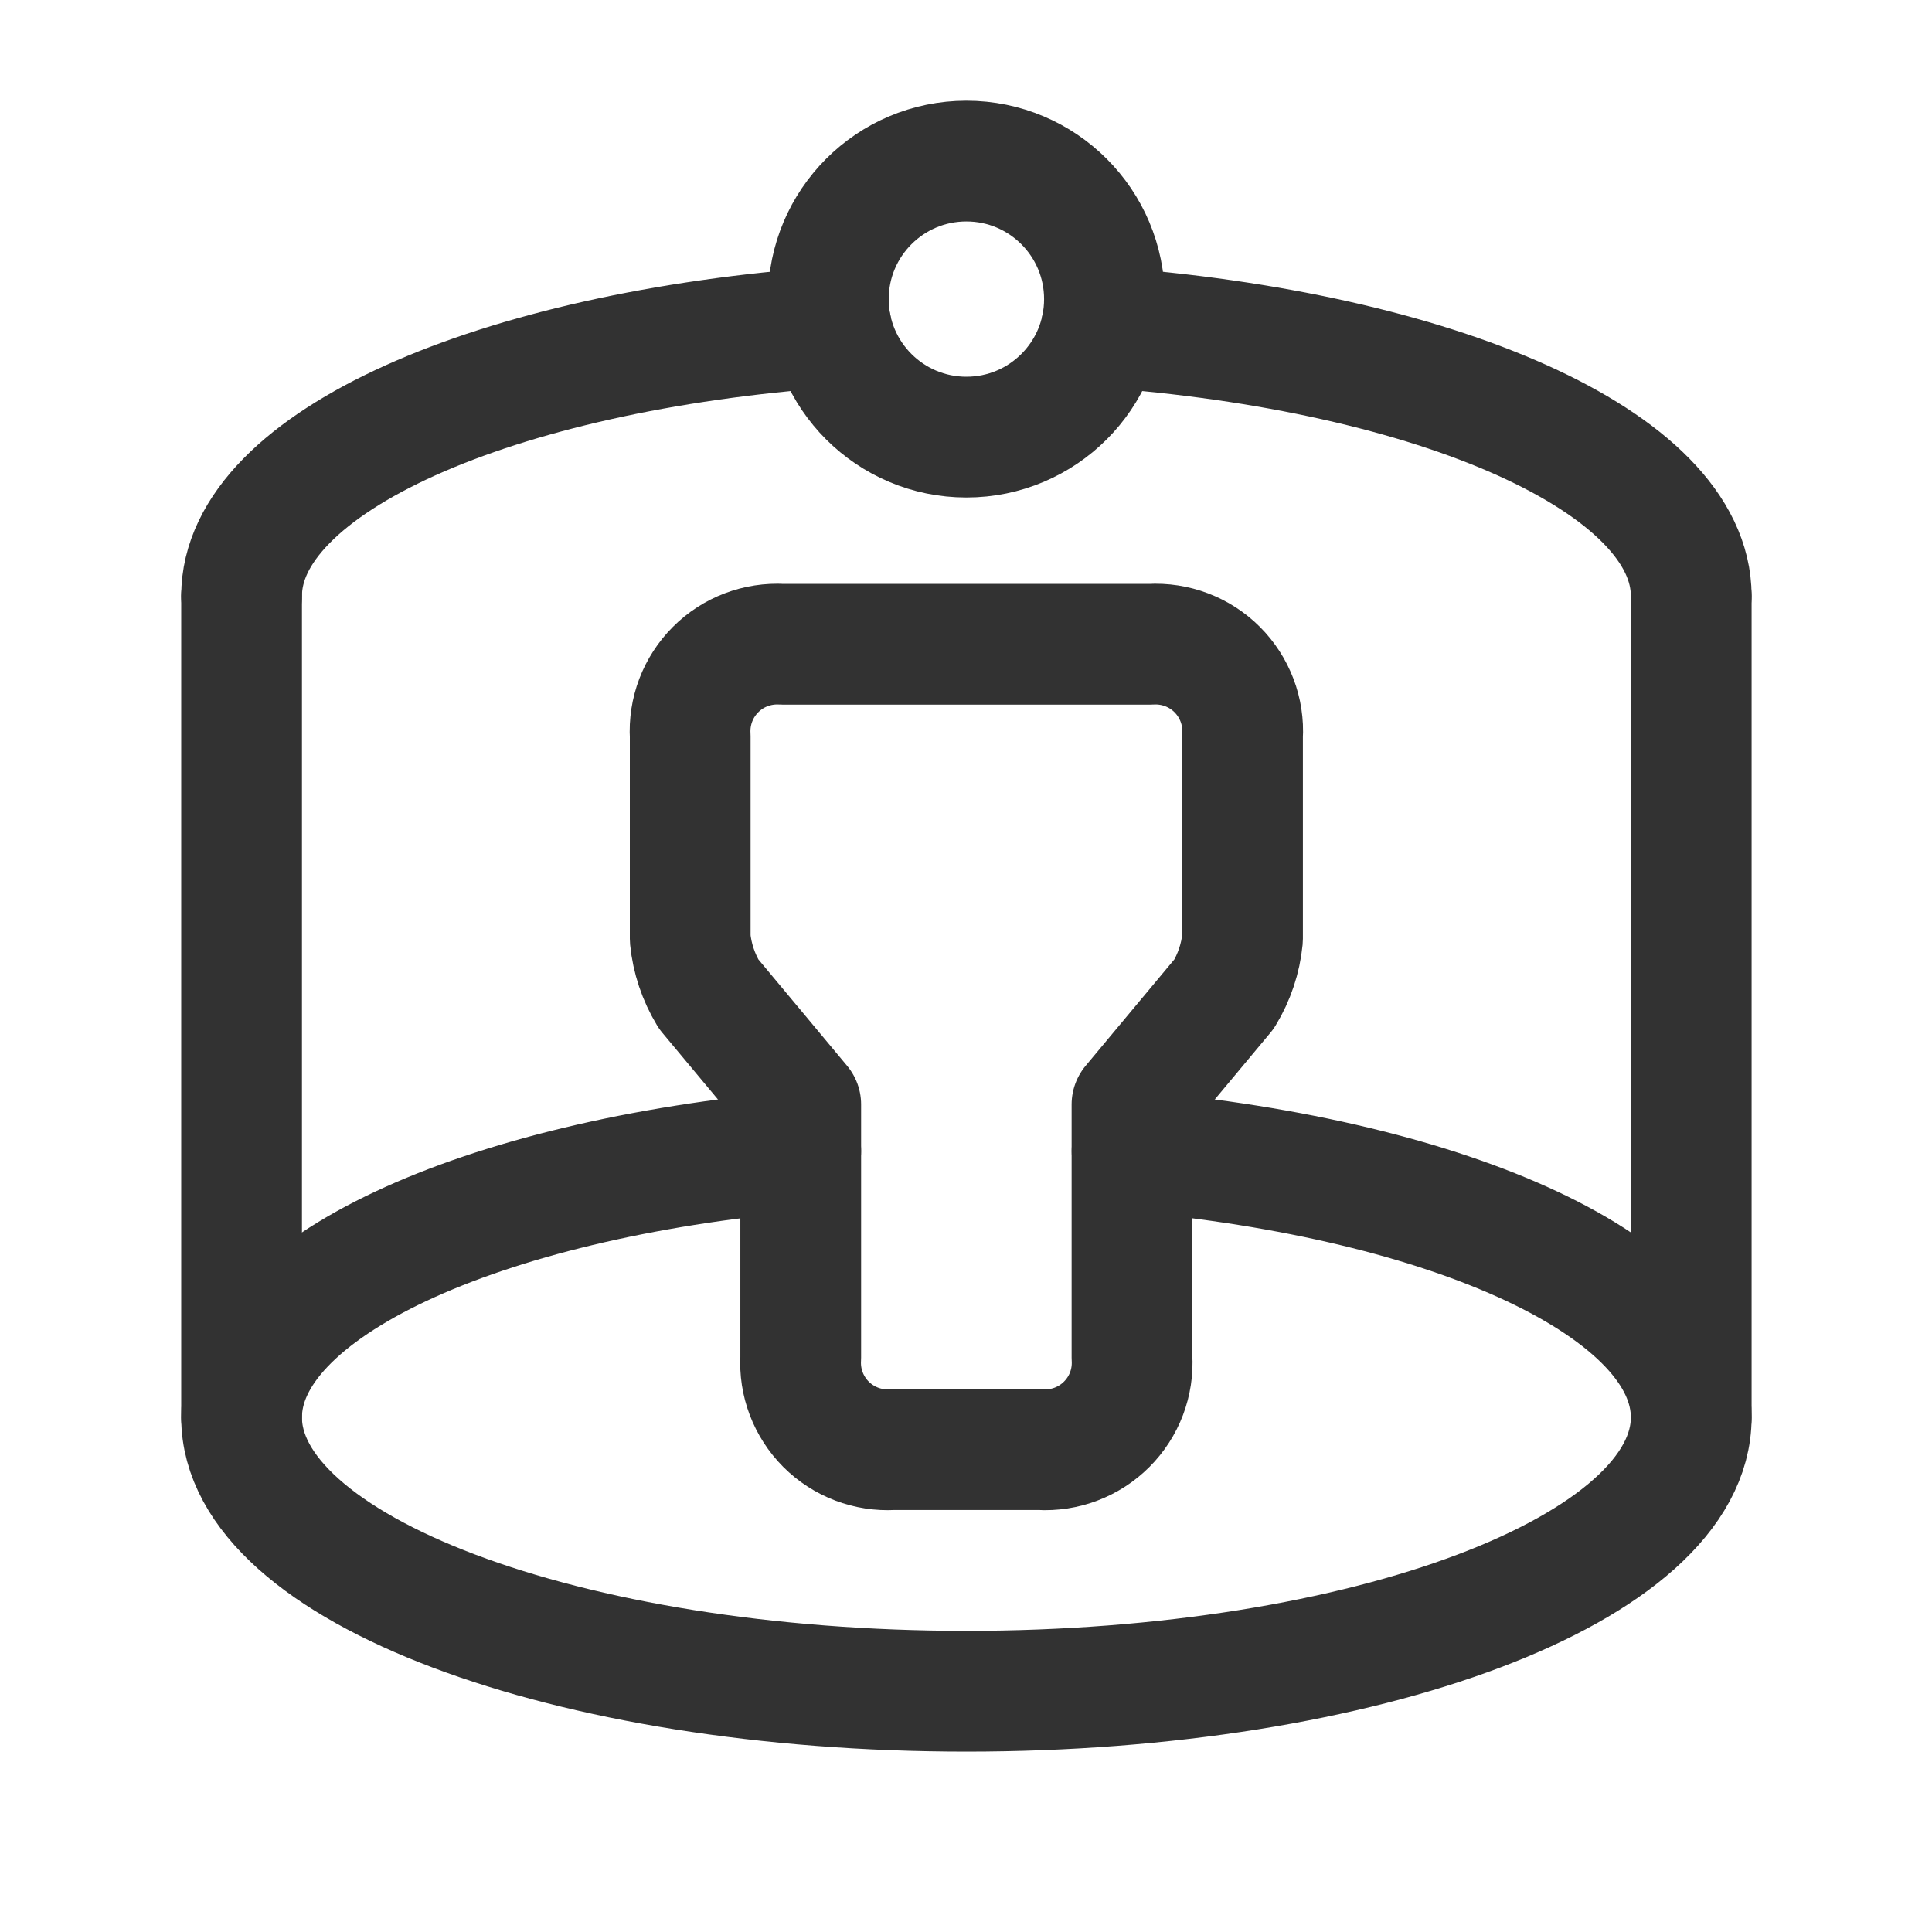
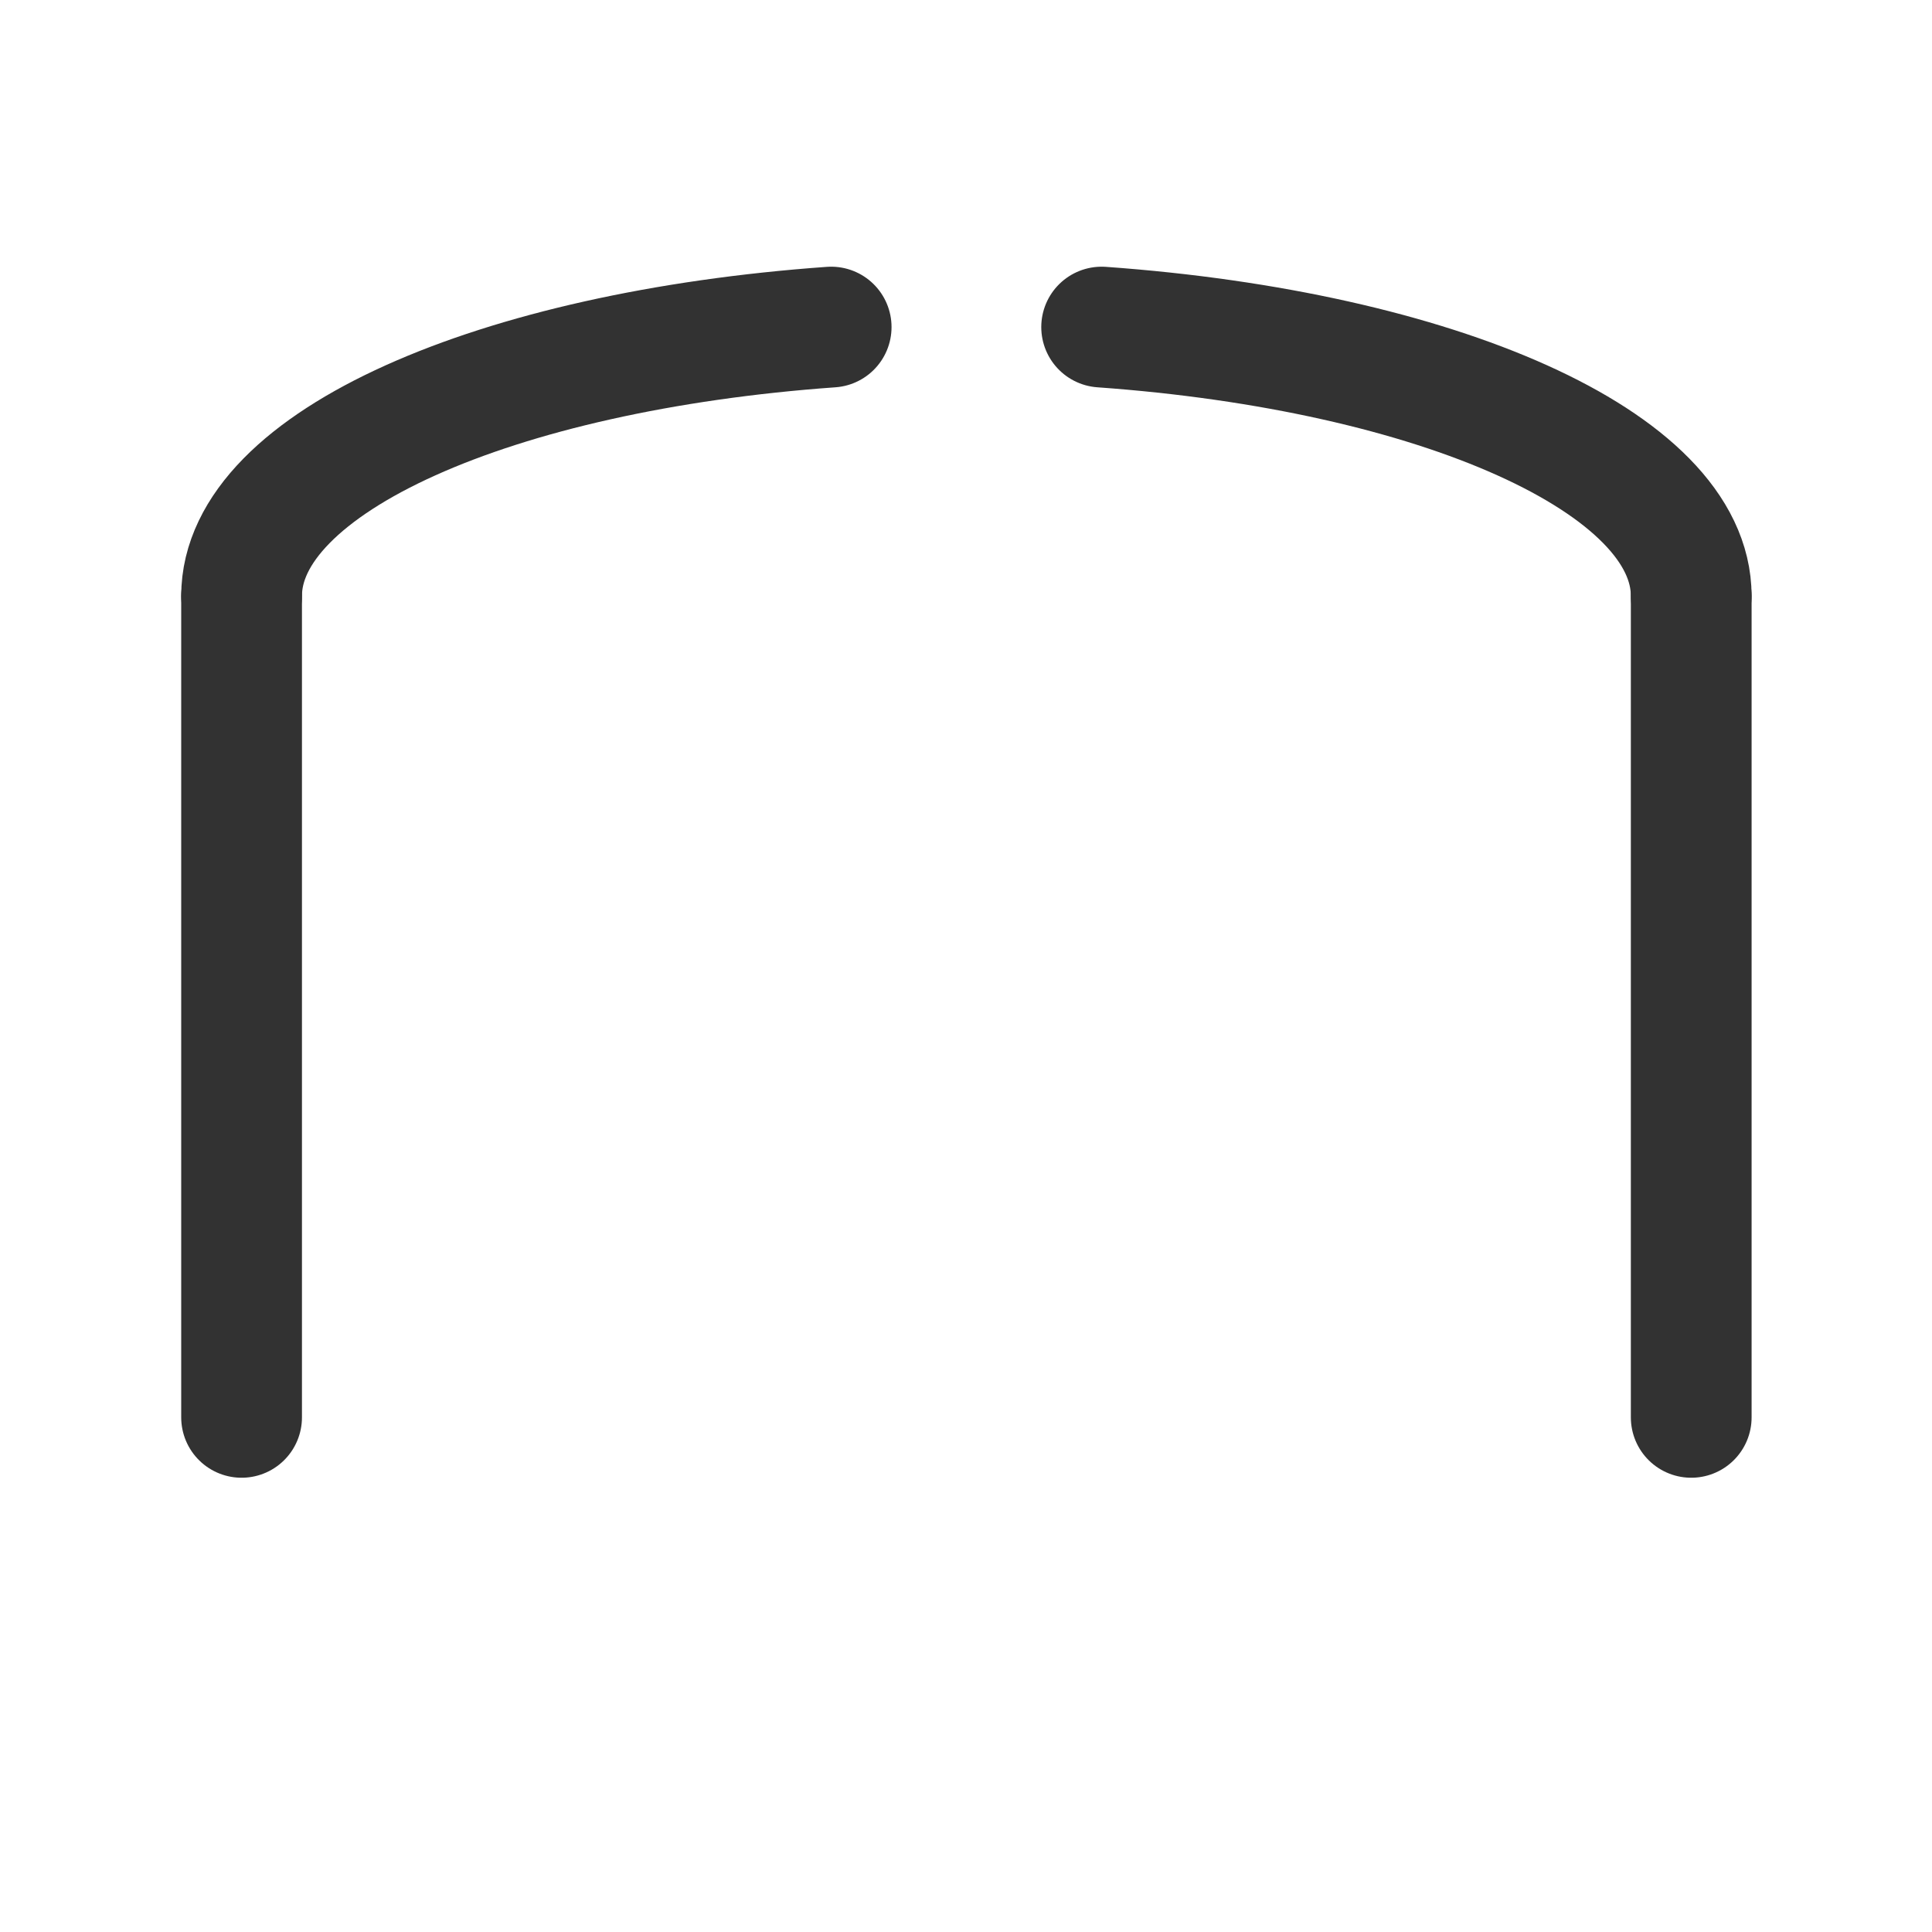
<svg xmlns="http://www.w3.org/2000/svg" width="24" height="24" viewBox="0 0 24 24" fill="none">
-   <path fill-rule="evenodd" clip-rule="evenodd" d="M11.09 18.008H12.919C13.228 18.026 13.529 17.912 13.748 17.693C13.967 17.474 14.081 17.173 14.062 16.864V13.72L15.206 12.348C15.333 12.139 15.411 11.905 15.435 11.662V9.147C15.454 8.838 15.339 8.537 15.121 8.318C14.902 8.099 14.6 7.985 14.292 8.003H9.718C9.409 7.985 9.107 8.099 8.889 8.318C8.67 8.537 8.556 8.838 8.574 9.147V11.662C8.598 11.905 8.677 12.139 8.803 12.348L9.947 13.72V16.864C9.928 17.173 10.043 17.474 10.261 17.693C10.48 17.912 10.782 18.026 11.09 18.008Z" stroke="#323232" stroke-width="1.5" stroke-linecap="round" stroke-linejoin="round" />
-   <path fill-rule="evenodd" clip-rule="evenodd" d="M12.005 5.43C12.952 5.43 13.72 4.663 13.72 3.716C13.72 2.769 12.952 2.001 12.005 2.001C11.058 2.001 10.29 2.769 10.29 3.716C10.29 4.663 11.058 5.43 12.005 5.43Z" stroke="#323232" stroke-width="1.5" stroke-linecap="round" stroke-linejoin="round" />
  <path d="M21.009 7.403V17.607" stroke="#323232" stroke-width="1.5" stroke-linecap="round" stroke-linejoin="round" />
  <path d="M3.001 17.607V7.403" stroke="#323232" stroke-width="1.5" stroke-linecap="round" stroke-linejoin="round" />
  <path d="M21.009 7.403C21.009 5.741 17.853 4.361 13.685 4.063" stroke="#323232" stroke-width="1.5" stroke-linecap="round" stroke-linejoin="round" />
  <path d="M10.325 4.063C6.156 4.361 3.001 5.741 3.001 7.403" stroke="#323232" stroke-width="1.5" stroke-linecap="round" stroke-linejoin="round" />
-   <path d="M9.947 14.299C5.967 14.651 3.001 15.996 3.001 17.607C3.001 19.486 7.032 21.009 12.005 21.009C16.978 21.009 21.009 19.486 21.009 17.607C21.009 15.996 18.042 14.651 14.063 14.299" stroke="#323232" stroke-width="1.5" stroke-linecap="round" stroke-linejoin="round" />
</svg>